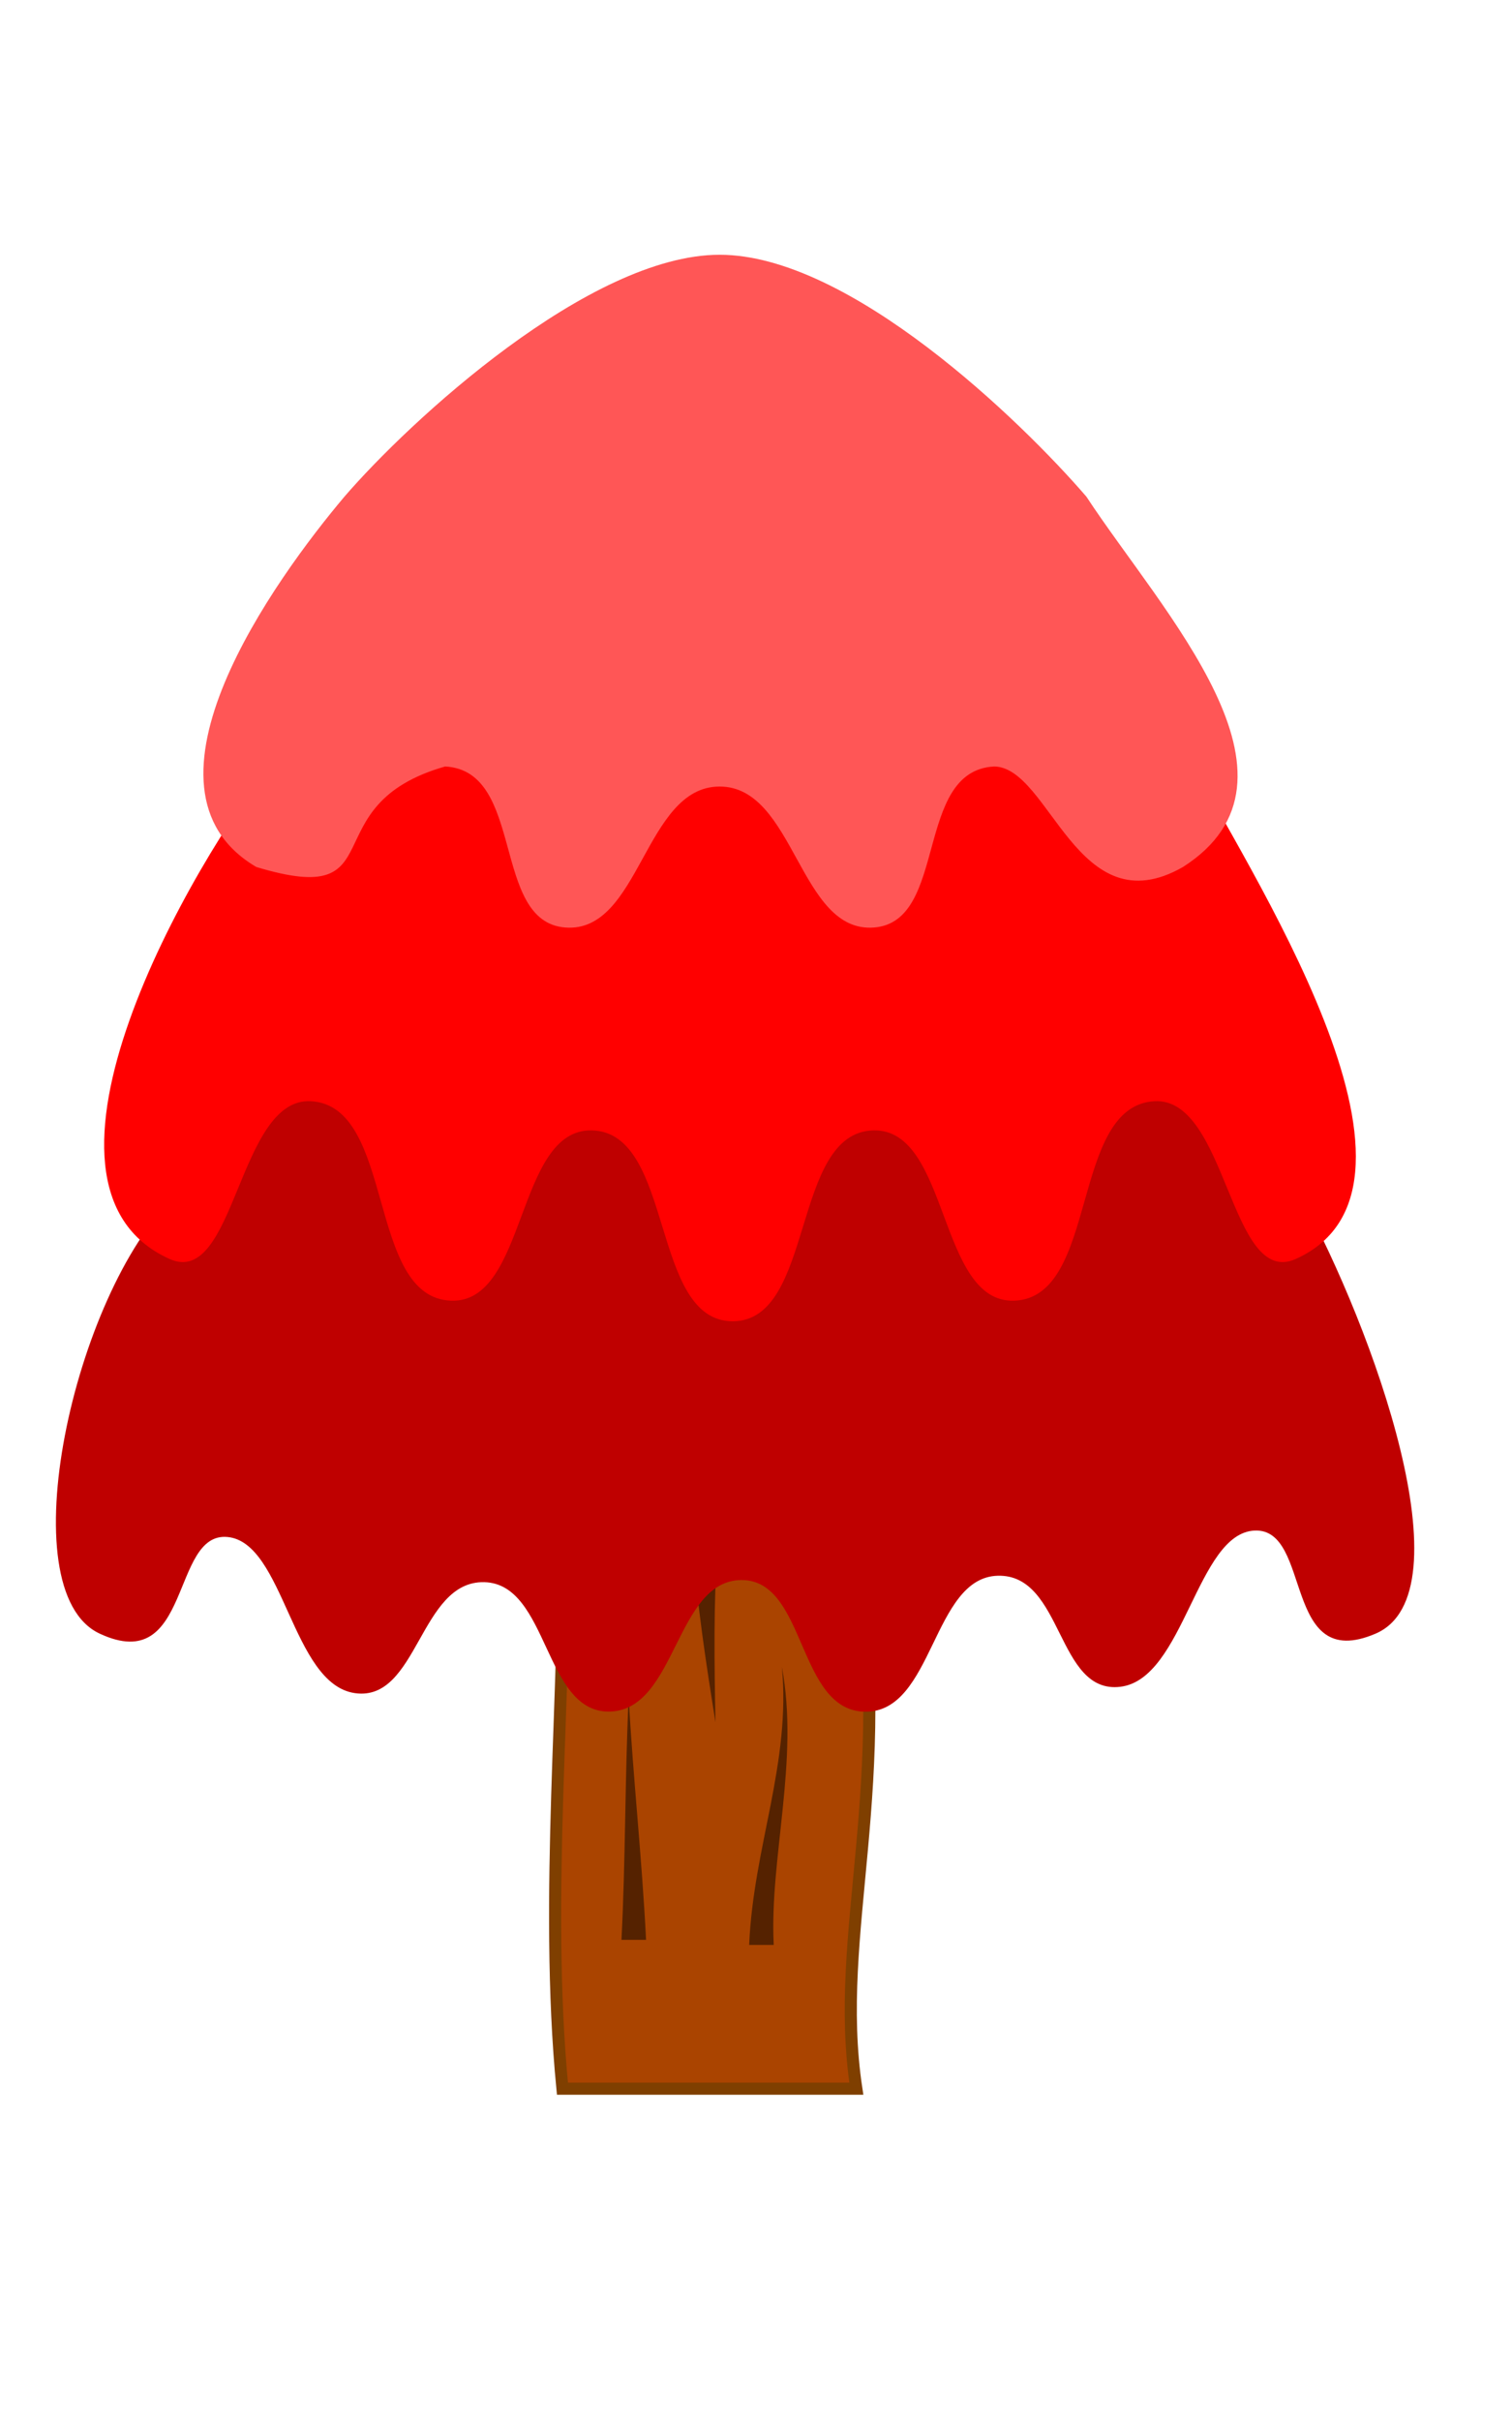
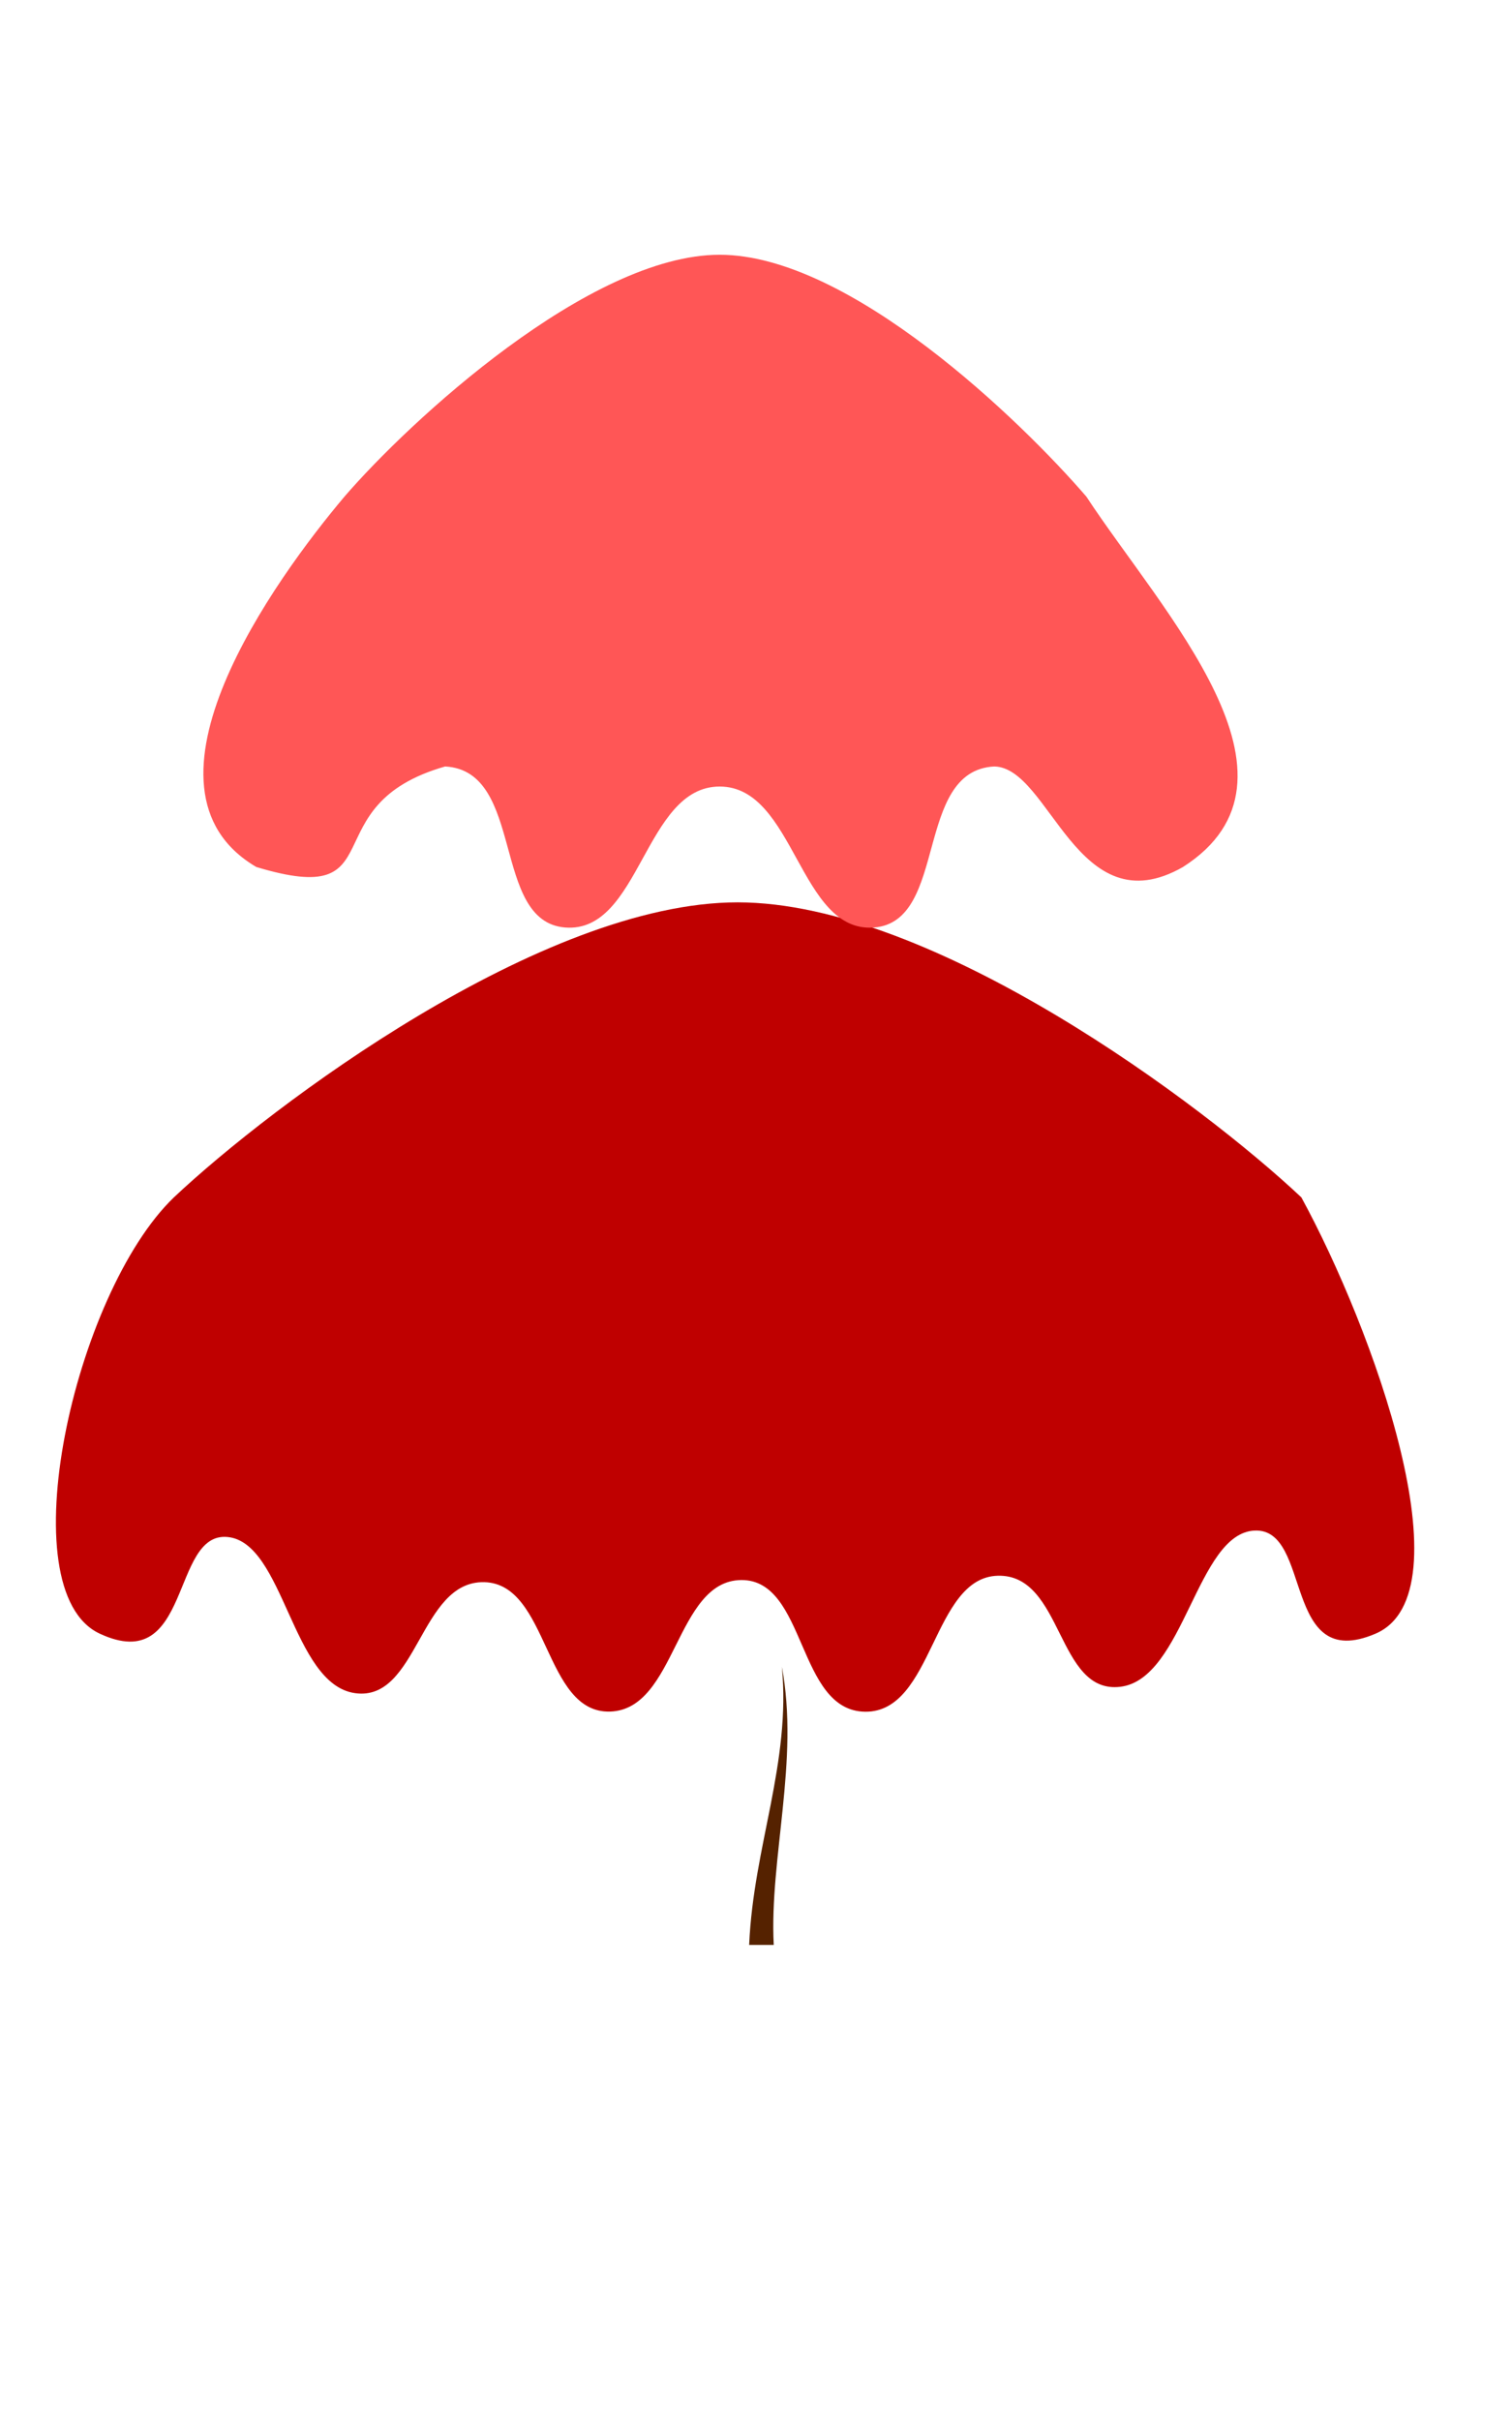
<svg xmlns="http://www.w3.org/2000/svg" width="1000" height="1600">
  <title>3 layer green tree</title>
  <g>
    <title>Layer 1</title>
    <g id="svg_1">
-       <path fill="#aa4400" fill-rule="nonzero" stroke="#7f3f00" stroke-width="8" id="rect2988" d="m371.988,1019.811l194.36,0c25.625,161.81 -15.669,257.23 0,361.148c-53.883,0 -108.881,0 -194.36,0c-12.317,-126.002 3.151,-271.663 0,-361.148z" />
      <path fill="#552200" fill-rule="evenodd" id="path3002" d="m517.104,1102.05c1.509,15.429 1.125,31.001 -0.389,46.196c0,0 0,0 0,0c-1.516,15.199 -4.138,30.078 -7.012,44.953c0,0 0,0 0,0c-5.761,29.559 -12.763,59.551 -14.241,92.696l16.265,0c-1.477,-28.742 2.822,-59.2 5.942,-90.094c1.589,-15.508 2.916,-31.256 3.111,-47.056c0,0 0,0 0,0c0.197,-15.819 -0.837,-31.687 -3.675,-46.694z" />
-       <path fill="#552200" fill-rule="evenodd" id="path3006" d="m473.198,1138.699c-0.752,-39.036 -1.344,-78.117 1.378,-116.665l-16.265,0c2.721,39.37 8.732,78.058 14.887,116.665z" />
-       <path fill="#552200" fill-rule="evenodd" id="path3010" d="m415.782,1122.054c-2.512,53.552 -2.034,107.739 -4.755,160.482l16.265,0c-2.721,-54.313 -8.6,-106.979 -11.51,-160.482z" />
-       <path fill="#bf0000" fill-rule="nonzero" stroke-width="5" id="path3091" d="m909.723,1080.124c-61.907,26.453 -41.593,-69.878 -79.936,-68.184c-38.343,1.693 -46.539,98.191 -88.815,103.288c-42.276,5.097 -37.572,-74.501 -81.018,-73.415c-43.446,1.086 -42.427,90.38 -87.734,89.901c-45.307,-0.48 -38.633,-87.583 -82.099,-87.05c-43.466,0.534 -42.754,85.68 -86.652,86.958c-43.898,1.277 -40.315,-84.548 -83.181,-85.555c-42.866,-1.007 -43.788,79.358 -85.57,73.356c-41.783,-6.002 -46.703,-99.699 -84.263,-103.226c-37.559,-3.527 -23.627,92.275 -84.489,63.911c-60.861,-28.365 -16.909,-224.99 49.02,-288.439c64.68,-60.911 243.494,-195.073 372.853,-195.073c129.359,0 308.174,134.161 372.853,195.073c47.208,86.455 110.936,262.001 49.029,288.455z" />
-       <path fill="#ff0000" fill-rule="nonzero" stroke-width="5" d="m857.077,832.34c-43.658,19.667 -45.193,-106.921 -93.543,-104.275c-56.048,3.068 -36.607,129.842 -92.708,131.886c-50.635,1.844 -42.612,-113.915 -93.265,-112.589c-54.499,1.426 -38.466,126.199 -92.987,126.199c-54.52,0 -38.488,-124.772 -92.987,-126.199c-50.653,-1.326 -42.63,114.434 -93.265,112.589c-56.101,-2.043 -36.66,-128.818 -92.708,-131.886c-48.35,-2.646 -49.885,123.941 -93.543,104.275c-108.082,-48.688 14.036,-261.103 70.082,-330.898c52.462,-63.478 197.498,-203.291 302.421,-203.291c104.923,0 249.959,139.813 302.421,203.291c34.789,68.899 178.164,282.21 70.082,330.898z" id="path3087" />
+       <path fill="#bf0000" fill-rule="nonzero" stroke-width="5" id="path3091" d="m909.723,1080.124c-61.907,26.453 -41.593,-69.878 -79.936,-68.184c-38.343,1.693 -46.539,98.191 -88.815,103.288c-42.276,5.097 -37.572,-74.501 -81.018,-73.415c-43.446,1.086 -42.427,90.38 -87.734,89.901c-45.307,-0.48 -38.633,-87.583 -82.099,-87.05c-43.466,0.534 -42.754,85.68 -86.652,86.958c-43.898,1.277 -40.315,-84.548 -83.181,-85.555c-42.866,-1.007 -43.788,79.358 -85.57,73.356c-41.783,-6.002 -46.703,-99.699 -84.263,-103.226c-37.559,-3.527 -23.627,92.275 -84.489,63.911c-60.861,-28.365 -16.909,-224.99 49.02,-288.439c64.68,-60.911 243.494,-195.073 372.853,-195.073c129.359,0 308.174,134.161 372.853,195.073c47.208,86.455 110.936,262.001 49.029,288.455" />
      <path fill="#ff5656" fill-rule="nonzero" stroke-width="5" id="path3065" d="m782.398,573.218c-70.018,40.034 -87.929,-65.974 -124.867,-66.453c-53.152,2.764 -30.301,102.578 -79.428,106.462c-49.664,3.926 -52.27,-93.204 -102.147,-93.204c-49.877,0 -52.483,97.13 -102.147,93.204c-49.127,-3.884 -26.276,-103.698 -79.428,-106.462c-89.734,25.659 -31.505,94.68 -124.867,66.453c-88.294,-51.886 12.905,-191.065 58.293,-244.866c43.047,-49.934 162.056,-159.916 248.15,-159.916c86.094,0 199.494,109.982 242.541,159.916c50.449,76.84 155.237,186.448 63.902,244.866z" />
    </g>
  </g>
</svg>